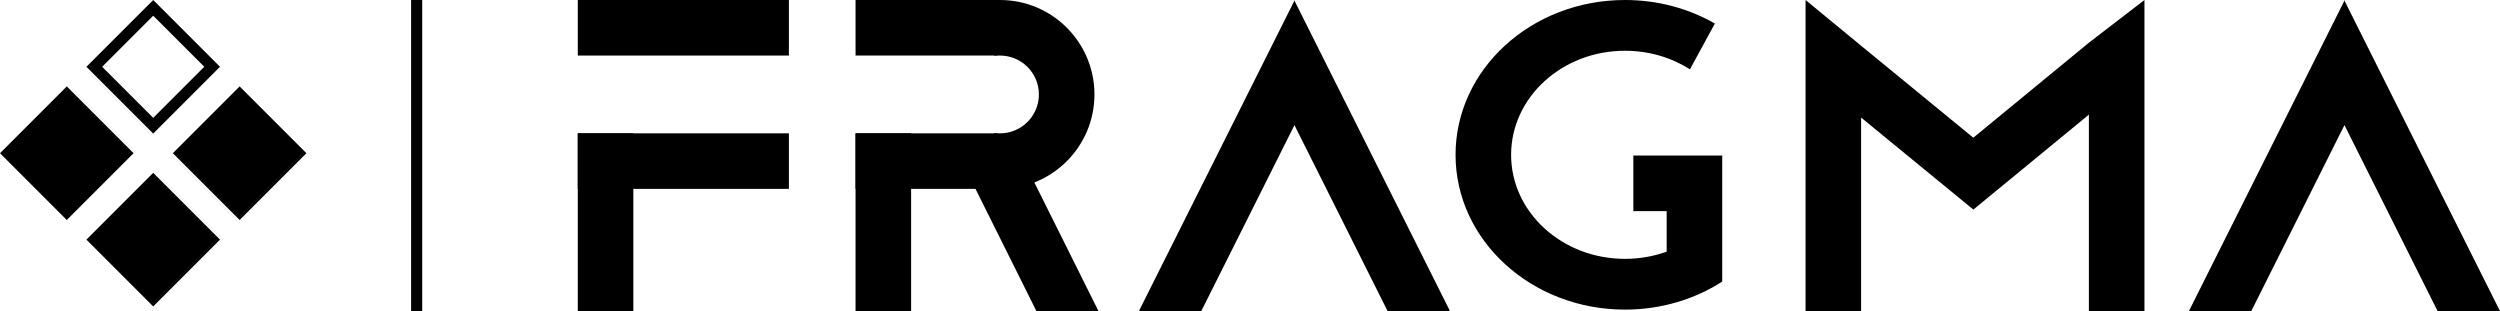
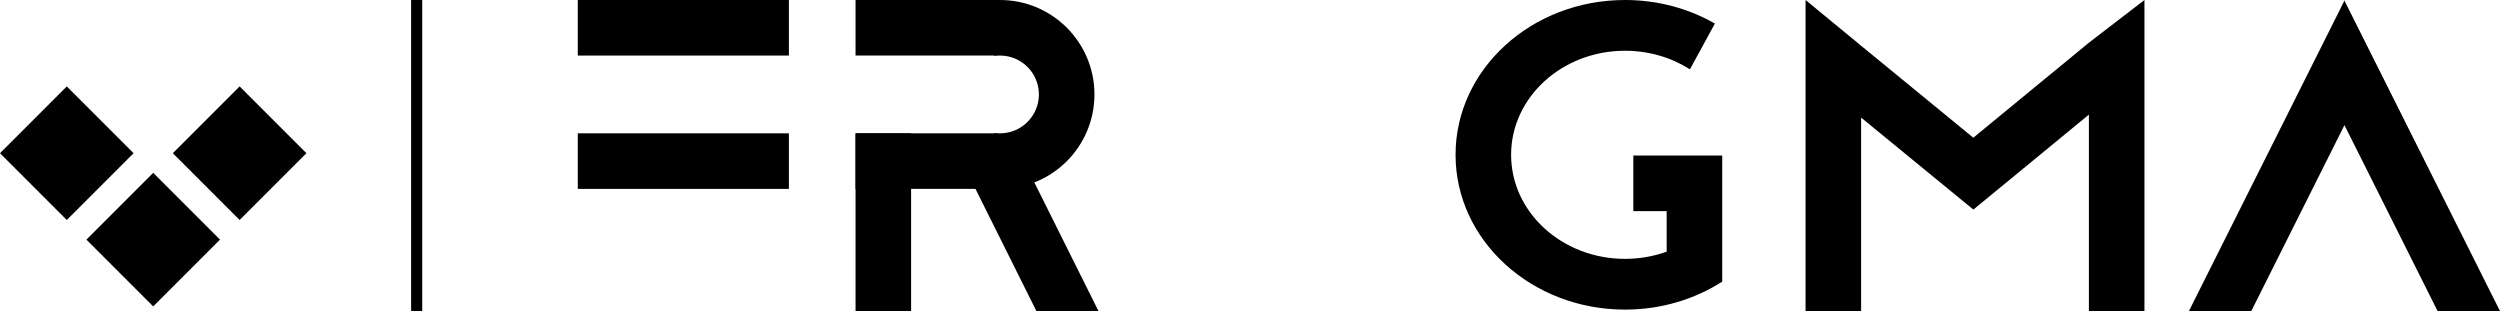
<svg xmlns="http://www.w3.org/2000/svg" width="450" height="56" viewBox="0 0 450 56" fill="none">
  <path d="M422 0.111L422.055 5.06639e-06L421.944 0L427.614 11.317L450 56H438.772L422 22.522L405.228 56H394L416.386 11.317L422 0.111Z" fill="black" />
  <path d="M325 56L325 0L335 8.233L355.196 24.788L376 7.685L386 0L386 56H376L376 20.631L355.206 37.725L335 21.163L335 56H325Z" fill="black" />
  <path fill-rule="evenodd" clip-rule="evenodd" d="M310 50.69V38V37.625V28H300H294V38H300V45.301C297.677 46.136 295.147 46.594 292.5 46.594C281.178 46.594 272 38.209 272 27.865C272 17.521 281.178 9.136 292.5 9.136C296.843 9.136 300.871 10.37 304.187 12.476L308.681 4.24C303.991 1.553 298.444 0 292.5 0C275.655 0 262 12.476 262 27.865C262 43.254 275.655 55.73 292.5 55.73C299.011 55.73 305.046 53.866 310 50.69Z" fill="black" />
-   <path d="M233 0.111L233.055 5.06639e-06L232.944 0L238.614 11.317L261 56H249.772L233 22.522L216.228 56H205L227.386 11.317L233 0.111Z" fill="black" />
  <path d="M159 56V24" stroke="black" stroke-width="10" />
  <path fill-rule="evenodd" clip-rule="evenodd" d="M154 34H180C189.389 34 197 26.389 197 17C197 7.611 189.389 0 180 0H154V10H158H164.503H179V10.071C179.327 10.024 179.66 10 180 10C183.866 10 187 13.134 187 17C187 20.866 183.866 24 180 24C179.66 24 179.327 23.976 179 23.929V24H164.503H158H154V34Z" fill="black" />
  <path fill-rule="evenodd" clip-rule="evenodd" d="M186.557 56L174.092 31H185.266L197.731 56H186.557Z" fill="black" />
  <line x1="104" y1="5" x2="142" y2="5" stroke="black" stroke-width="10" />
  <line x1="104" y1="29" x2="142" y2="29" stroke="black" stroke-width="10" />
-   <path d="M109 56V24" stroke="black" stroke-width="10" />
  <path d="M75 56V0" stroke="black" stroke-width="2" />
-   <rect x="27.577" y="1.414" width="15" height="15" transform="rotate(45 27.577 1.414)" stroke="black" stroke-width="2" />
  <rect x="12.021" y="16.97" width="15" height="15" transform="rotate(45 12.021 16.97)" fill="black" stroke="black" stroke-width="2" />
  <rect x="43.133" y="16.97" width="15" height="15" transform="rotate(45 43.133 16.97)" fill="black" stroke="black" stroke-width="2" />
  <rect x="27.577" y="32.527" width="15" height="15" transform="rotate(45 27.577 32.527)" fill="black" stroke="black" stroke-width="2" />
</svg>